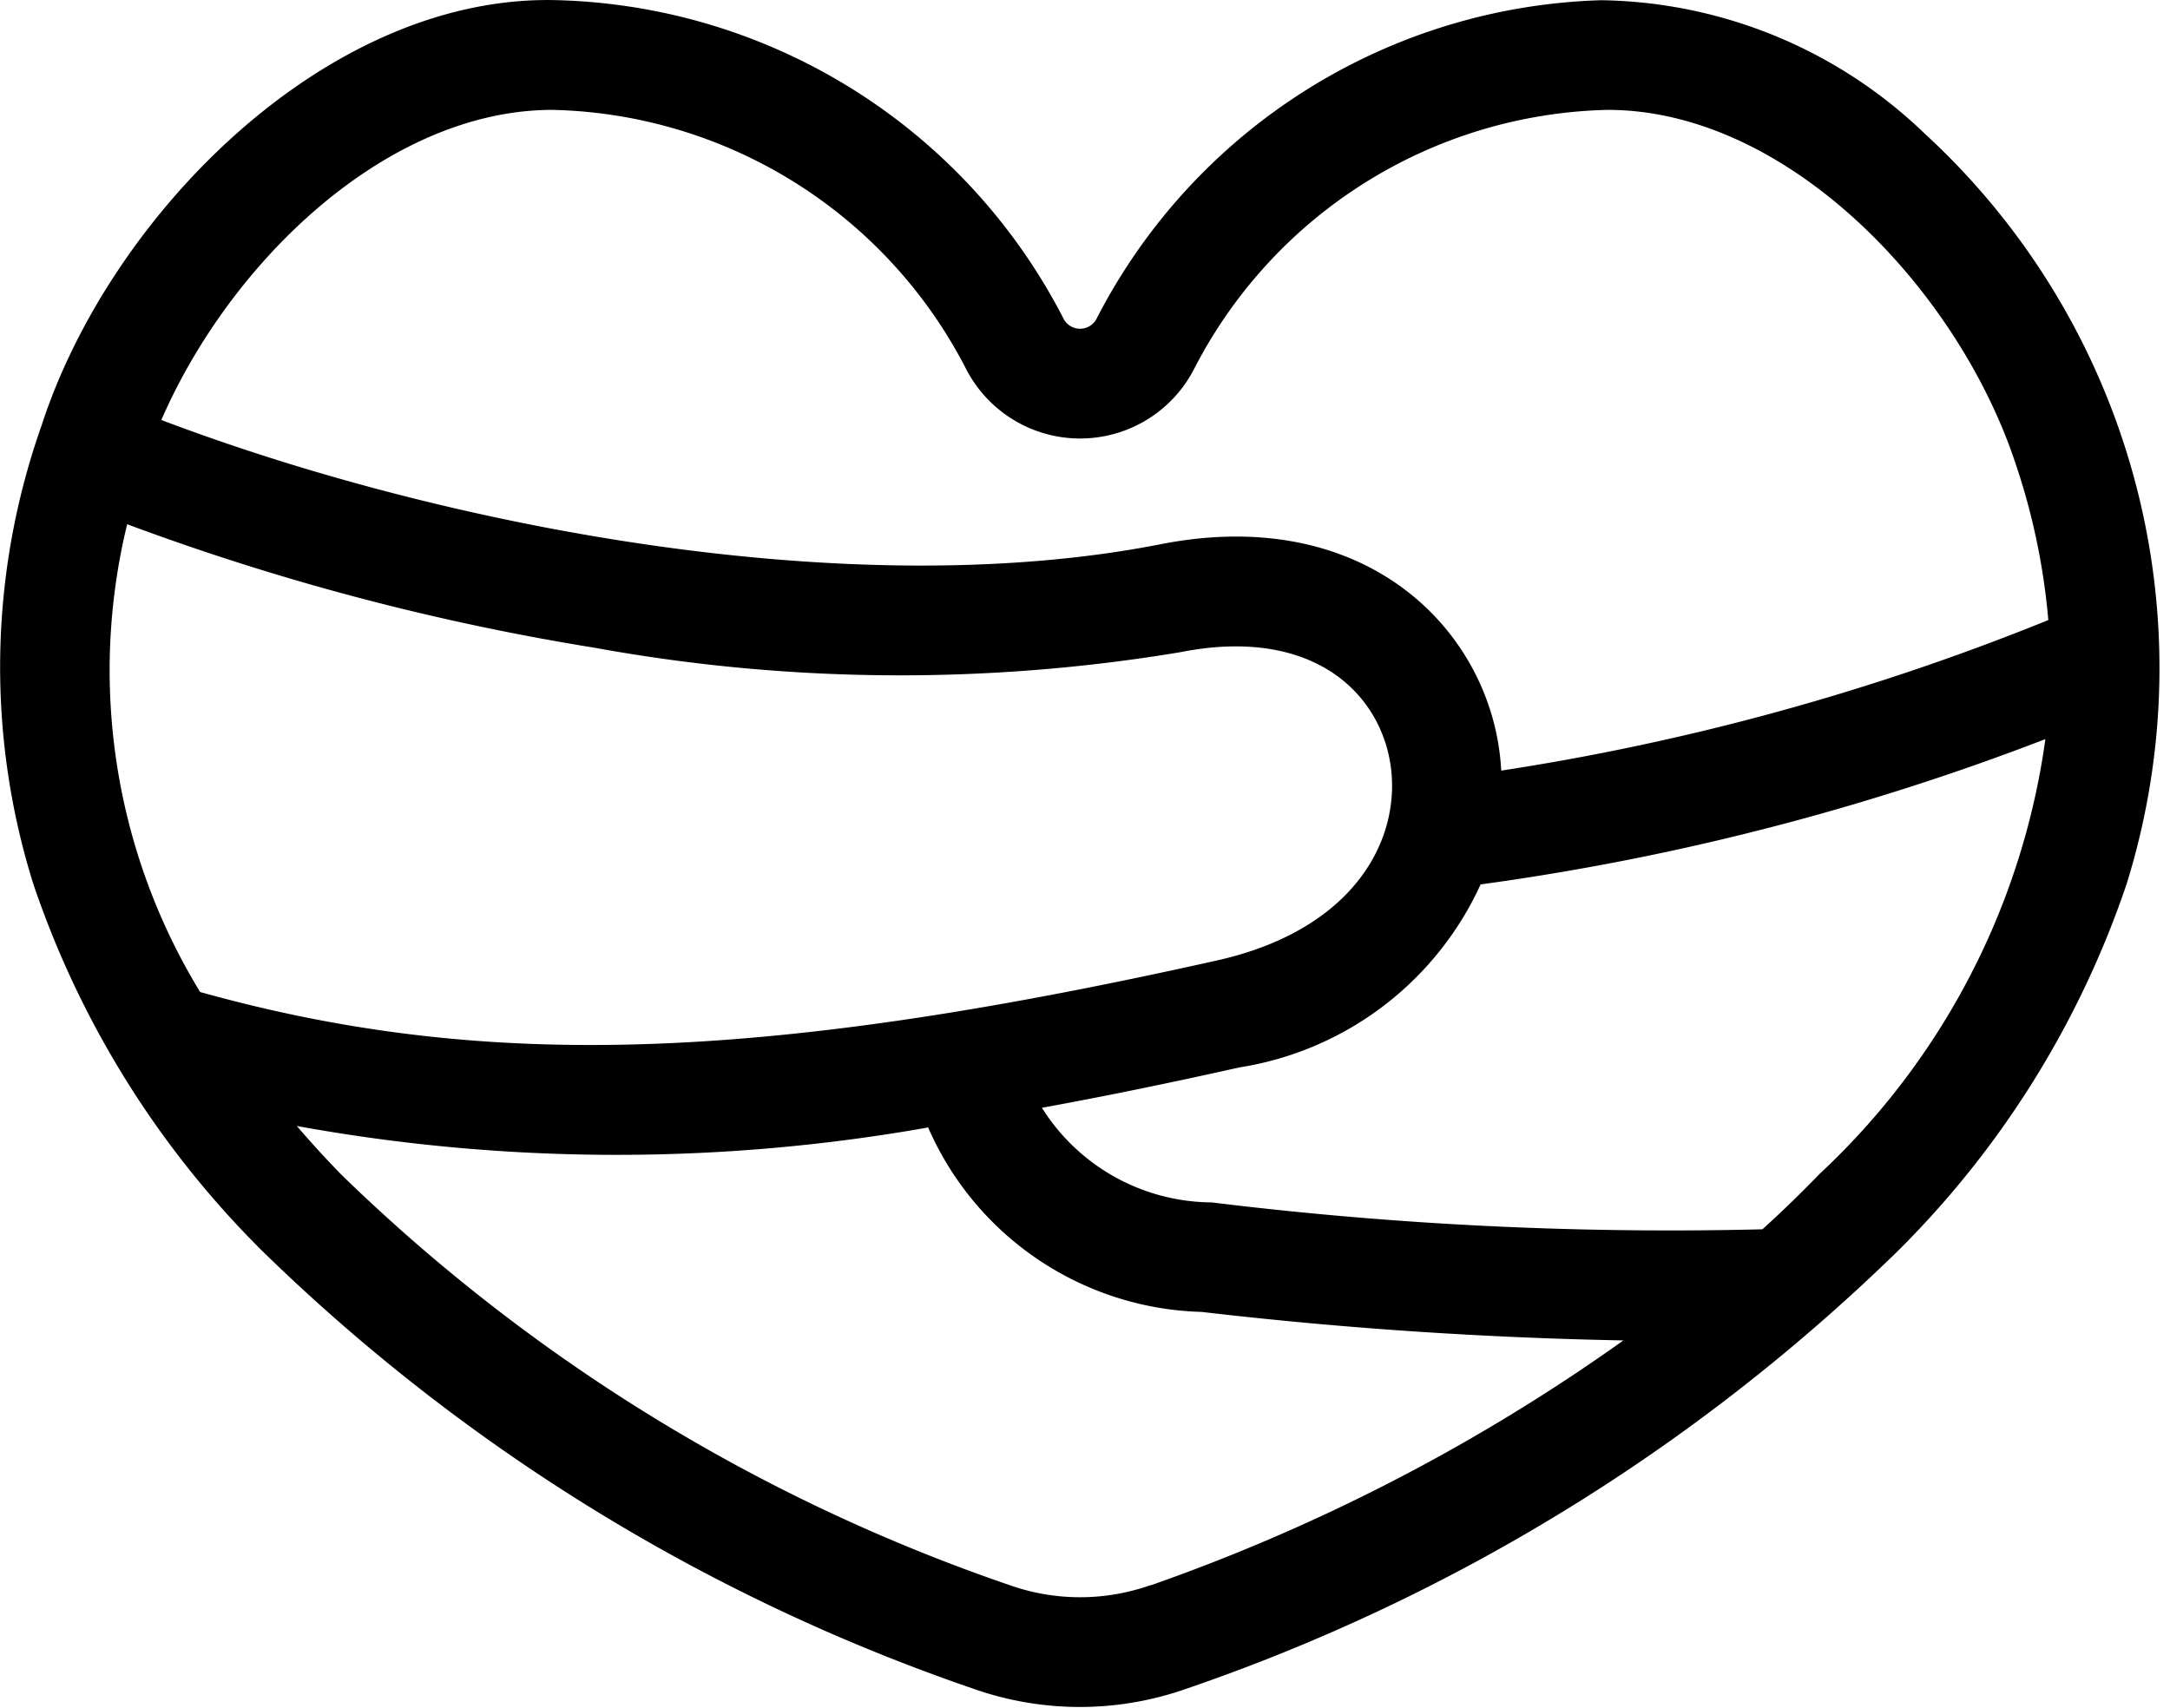
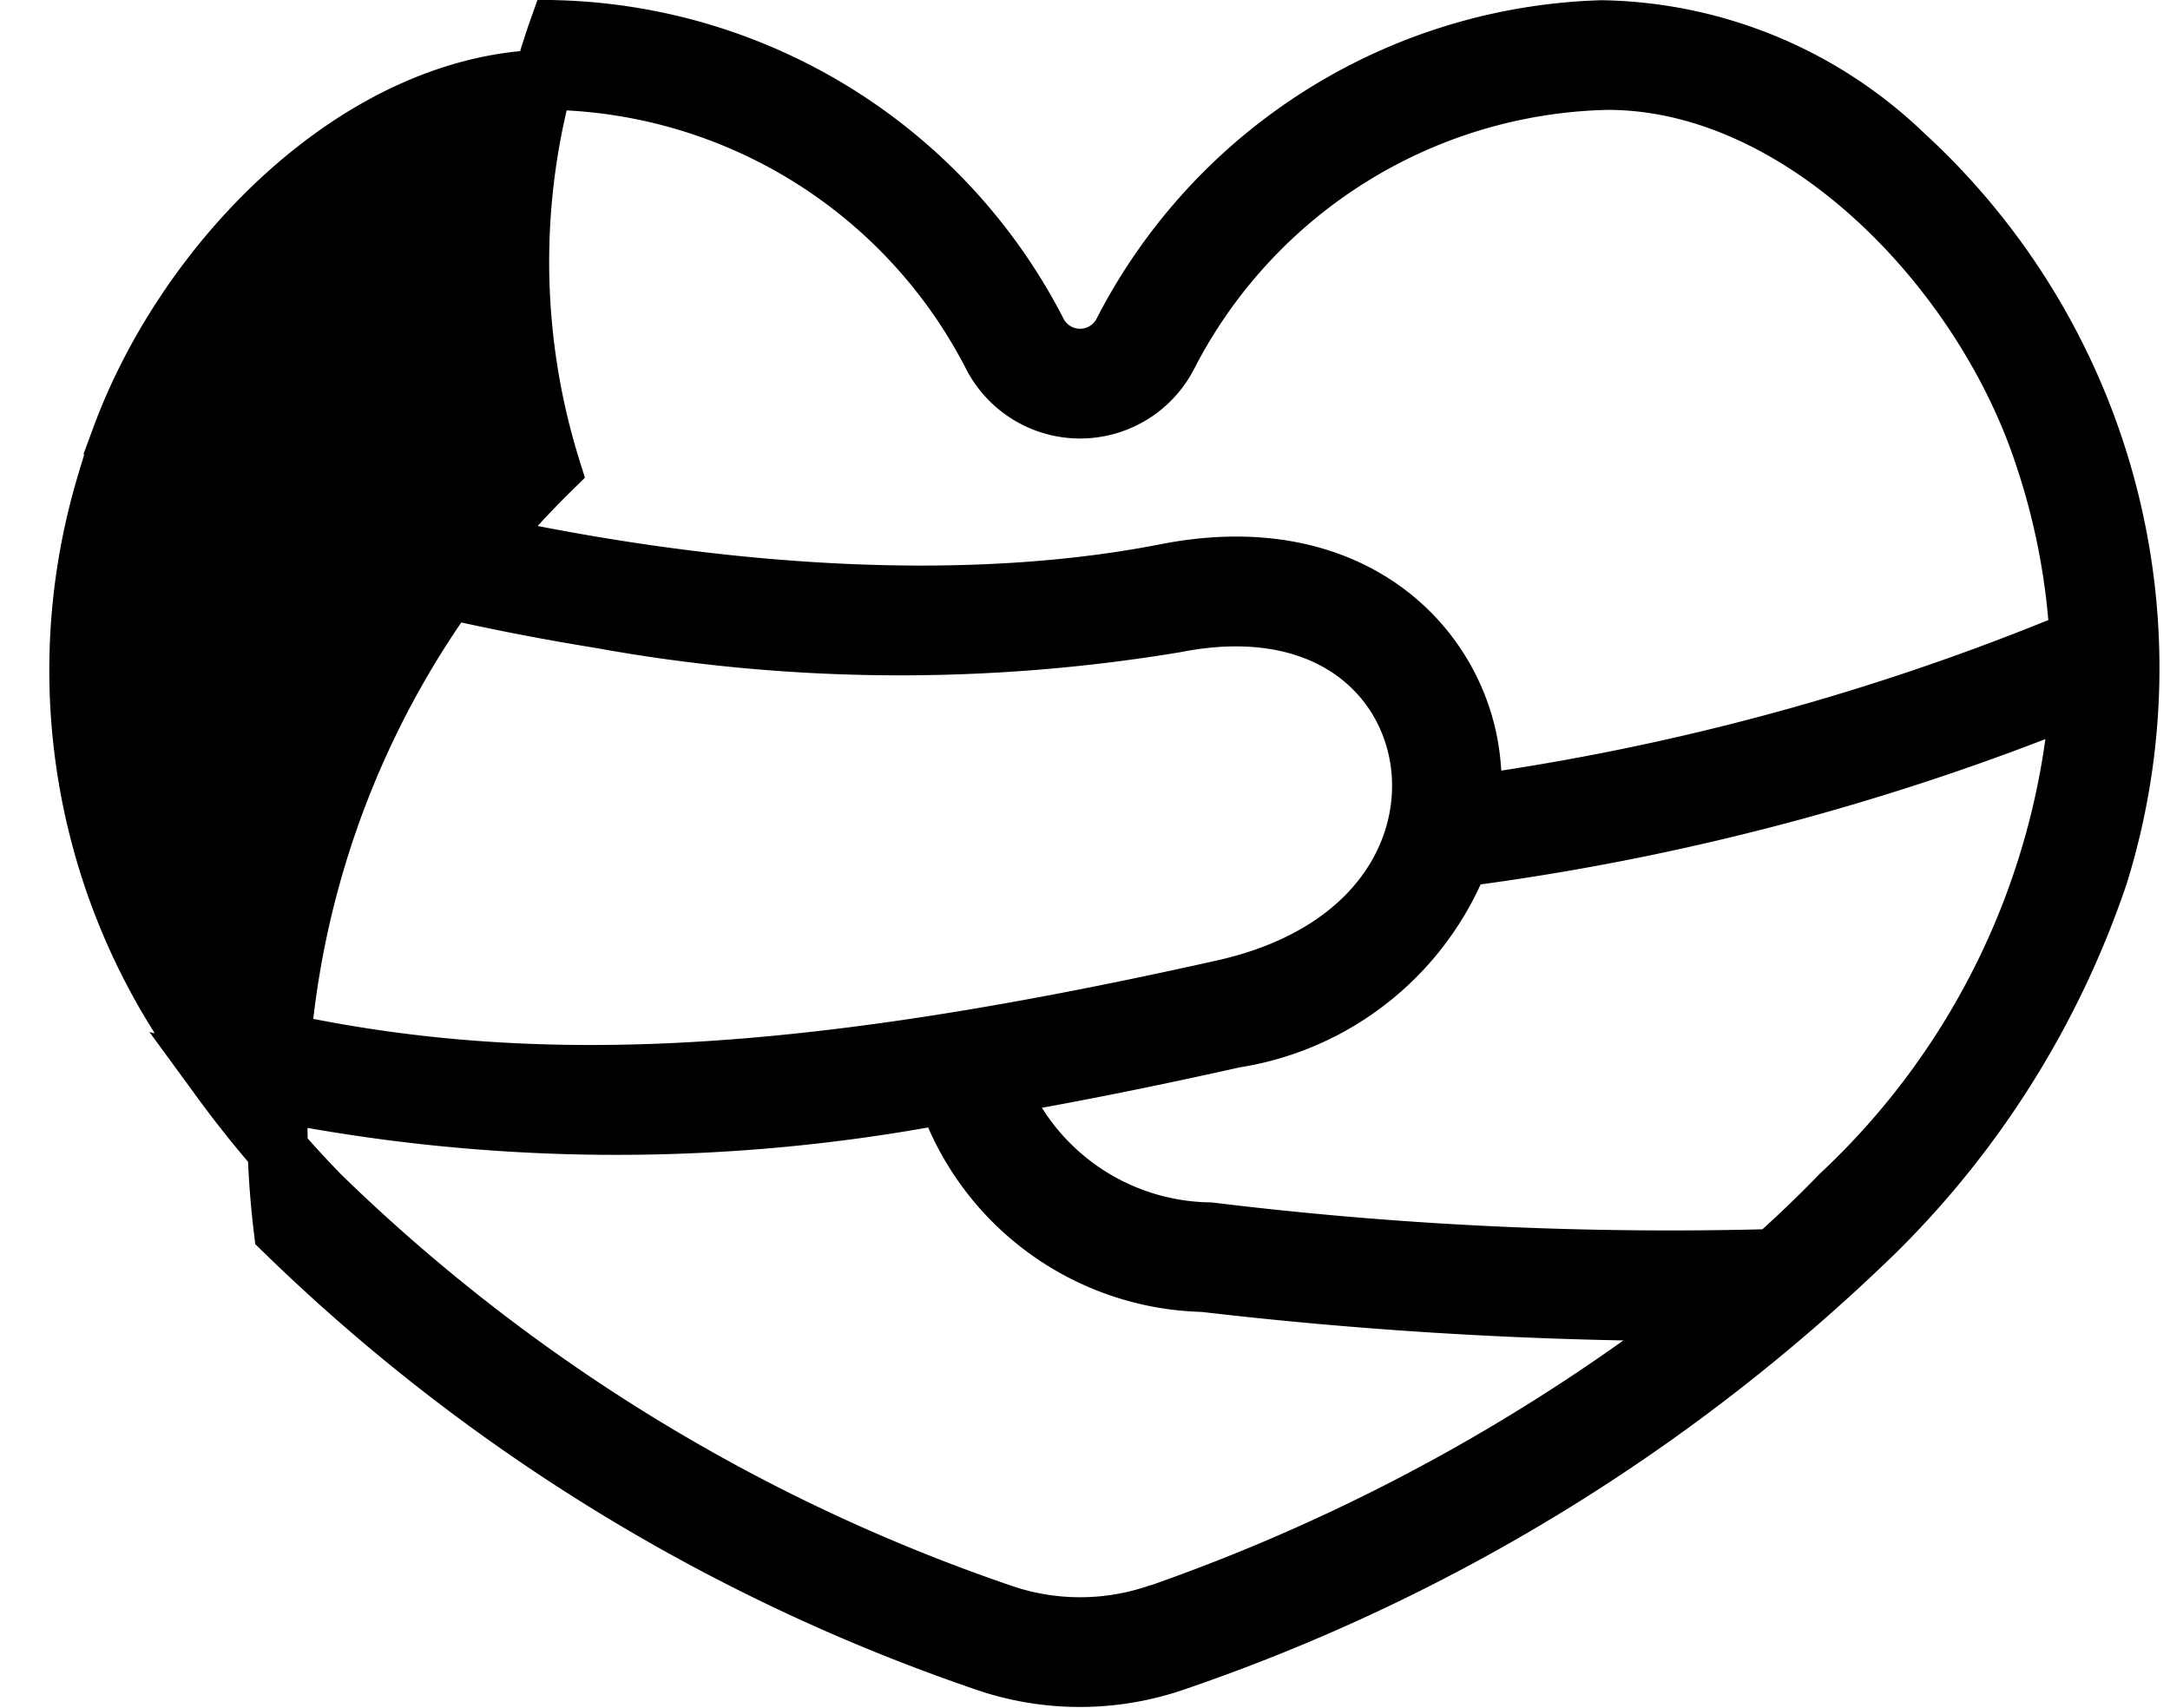
<svg xmlns="http://www.w3.org/2000/svg" viewBox="0 0 28.773 22.645" height="22.645" width="28.773">
  <g transform="translate(-0.535 -55.564)" id="icon-5">
    <g transform="translate(0.938 55.964)" data-name="Group 67511" id="Group_67511">
      <g id="Outline">
-         <path stroke-width="0.8" stroke="#000" transform="translate(-0.938 -55.964)" d="M25.778,57.624a5.908,5.908,0,0,0-4.009-1.657,7.379,7.379,0,0,0-6.329,3.988.647.647,0,0,1-1.168,0,7.379,7.379,0,0,0-6.329-3.988c-2.845-.1-5.616,2.7-6.48,5.374a9.216,9.216,0,0,0-.107,5.818A12.091,12.091,0,0,0,4.3,71.875a24.79,24.79,0,0,0,9.273,5.706,3.846,3.846,0,0,0,2.561,0,24.789,24.789,0,0,0,9.272-5.7,12.093,12.093,0,0,0,2.946-4.717A9.226,9.226,0,0,0,25.778,57.624ZM1.951,61.985a32.205,32.205,0,0,0,6.543,1.776,22.224,22.224,0,0,0,7.627.057c1.9-.373,2.991.583,3.224,1.7.25,1.193-.455,2.7-2.595,3.175-6.172,1.381-9.935,1.484-13.819.369A8.587,8.587,0,0,1,1.951,61.985ZM15.921,76.963a3.2,3.2,0,0,1-2.129,0A24.108,24.108,0,0,1,4.774,71.42a14.283,14.283,0,0,1-1.3-1.538,23.272,23.272,0,0,0,9.621.18,3.675,3.675,0,0,0,3.4,2.5,57.231,57.231,0,0,0,6.2.386q.284,0,.556,0a25.512,25.512,0,0,1-7.335,4.02Zm9.017-5.542q-.411.426-.876.841a50.216,50.216,0,0,1-7.488-.353,3.077,3.077,0,0,1-2.821-1.955c.98-.168,2.021-.377,3.141-.628a3.84,3.84,0,0,0,2.994-2.4,32.942,32.942,0,0,0,8.234-2.176,10.1,10.1,0,0,1-3.183,6.67Zm3.176-7.374a32.735,32.735,0,0,1-8.082,2.2,2.9,2.9,0,0,0-.047-.872c-.29-1.381-1.662-2.66-3.991-2.2-4.321.846-10-.287-13.842-1.815.877-2.374,3.2-4.739,5.711-4.739a6.725,6.725,0,0,1,5.832,3.642,1.3,1.3,0,0,0,2.323,0,6.725,6.725,0,0,1,5.832-3.642c2.58,0,4.958,2.493,5.778,4.929a9.261,9.261,0,0,1,.486,2.5Z" data-name="Path 36826" id="Path_36826" />
+         <path stroke-width="0.8" stroke="#000" transform="translate(-0.938 -55.964)" d="M25.778,57.624a5.908,5.908,0,0,0-4.009-1.657,7.379,7.379,0,0,0-6.329,3.988.647.647,0,0,1-1.168,0,7.379,7.379,0,0,0-6.329-3.988a9.216,9.216,0,0,0-.107,5.818A12.091,12.091,0,0,0,4.3,71.875a24.79,24.79,0,0,0,9.273,5.706,3.846,3.846,0,0,0,2.561,0,24.789,24.789,0,0,0,9.272-5.7,12.093,12.093,0,0,0,2.946-4.717A9.226,9.226,0,0,0,25.778,57.624ZM1.951,61.985a32.205,32.205,0,0,0,6.543,1.776,22.224,22.224,0,0,0,7.627.057c1.9-.373,2.991.583,3.224,1.7.25,1.193-.455,2.7-2.595,3.175-6.172,1.381-9.935,1.484-13.819.369A8.587,8.587,0,0,1,1.951,61.985ZM15.921,76.963a3.2,3.2,0,0,1-2.129,0A24.108,24.108,0,0,1,4.774,71.42a14.283,14.283,0,0,1-1.3-1.538,23.272,23.272,0,0,0,9.621.18,3.675,3.675,0,0,0,3.4,2.5,57.231,57.231,0,0,0,6.2.386q.284,0,.556,0a25.512,25.512,0,0,1-7.335,4.02Zm9.017-5.542q-.411.426-.876.841a50.216,50.216,0,0,1-7.488-.353,3.077,3.077,0,0,1-2.821-1.955c.98-.168,2.021-.377,3.141-.628a3.84,3.84,0,0,0,2.994-2.4,32.942,32.942,0,0,0,8.234-2.176,10.1,10.1,0,0,1-3.183,6.67Zm3.176-7.374a32.735,32.735,0,0,1-8.082,2.2,2.9,2.9,0,0,0-.047-.872c-.29-1.381-1.662-2.66-3.991-2.2-4.321.846-10-.287-13.842-1.815.877-2.374,3.2-4.739,5.711-4.739a6.725,6.725,0,0,1,5.832,3.642,1.3,1.3,0,0,0,2.323,0,6.725,6.725,0,0,1,5.832-3.642c2.58,0,4.958,2.493,5.778,4.929a9.261,9.261,0,0,1,.486,2.5Z" data-name="Path 36826" id="Path_36826" />
      </g>
    </g>
  </g>
</svg>